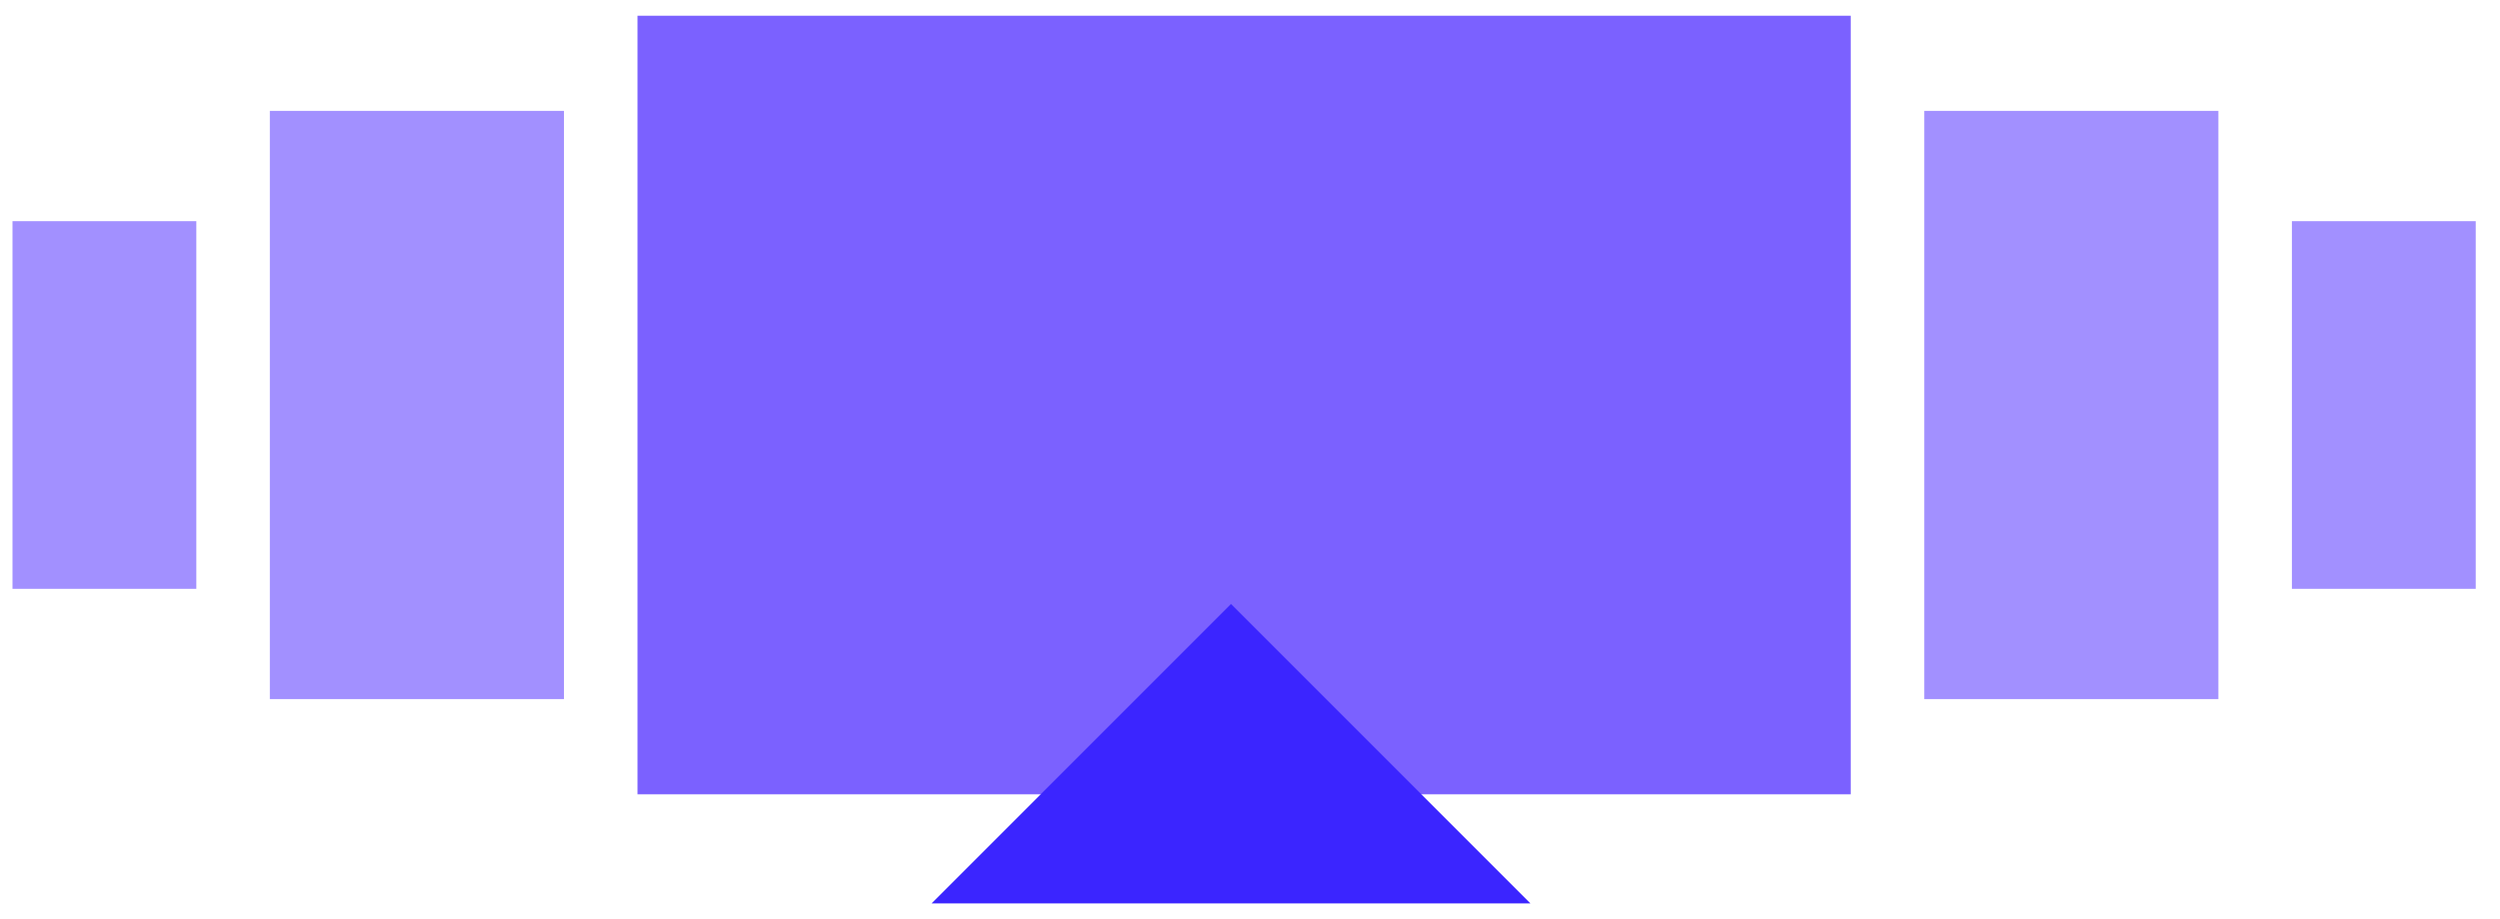
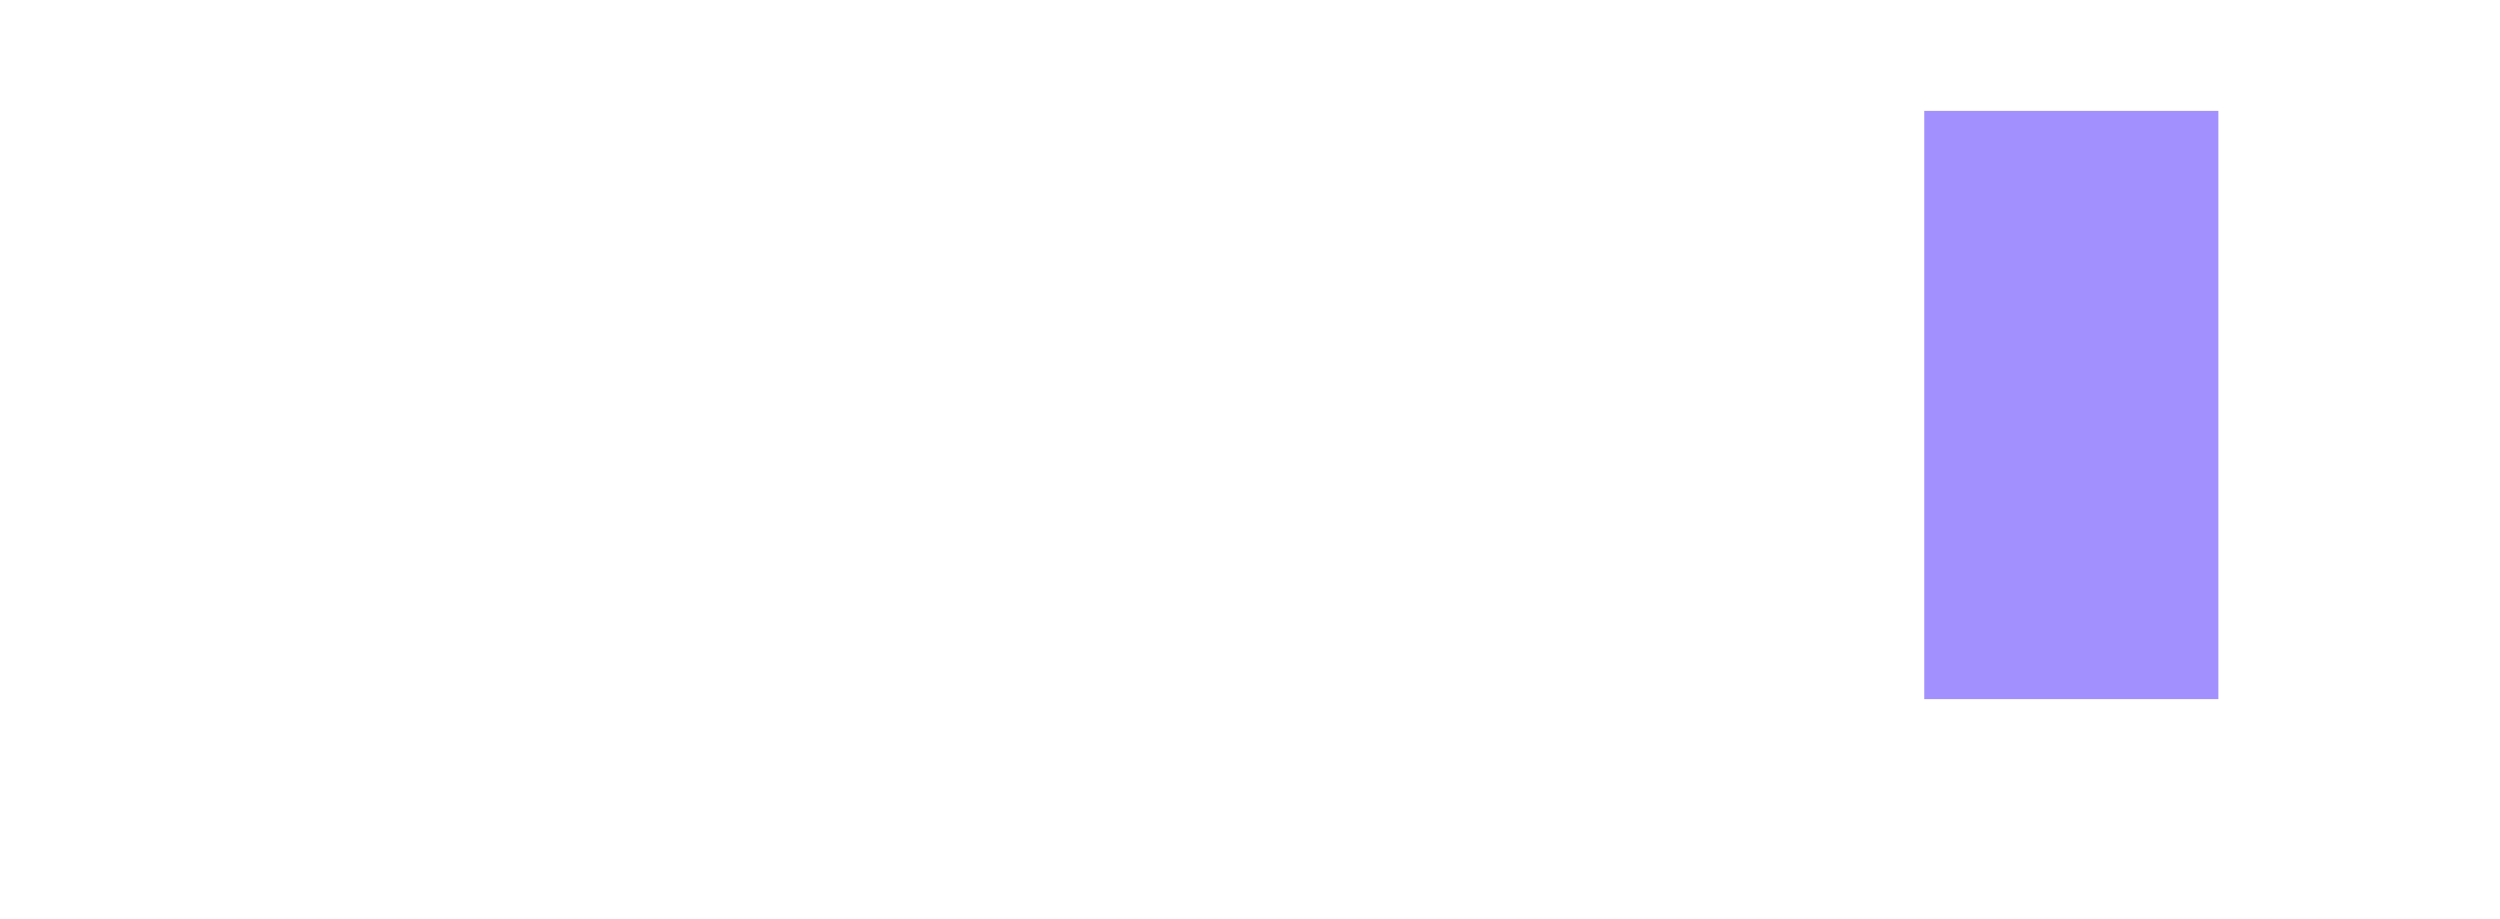
<svg xmlns="http://www.w3.org/2000/svg" width="68" height="25" viewBox="0 0 68 25" fill="none">
-   <rect x="17.34" y="0.428" width="33" height="21.177" fill="#7B61FF" />
  <rect opacity="0.7" x="52.34" y="3.016" width="8" height="16" fill="#7B61FF" />
-   <path fill-rule="evenodd" clip-rule="evenodd" d="M33.484 16.428L25.339 24.573H41.629L33.484 16.428Z" fill="#3B25FF" />
-   <rect opacity="0.7" x="7.34" y="3.016" width="8" height="16" fill="#7B61FF" />
-   <rect opacity="0.7" x="0.34" y="6.016" width="5" height="10" fill="#7B61FF" />
-   <rect opacity="0.7" x="62.34" y="6.016" width="5" height="10" fill="#7B61FF" />
</svg>